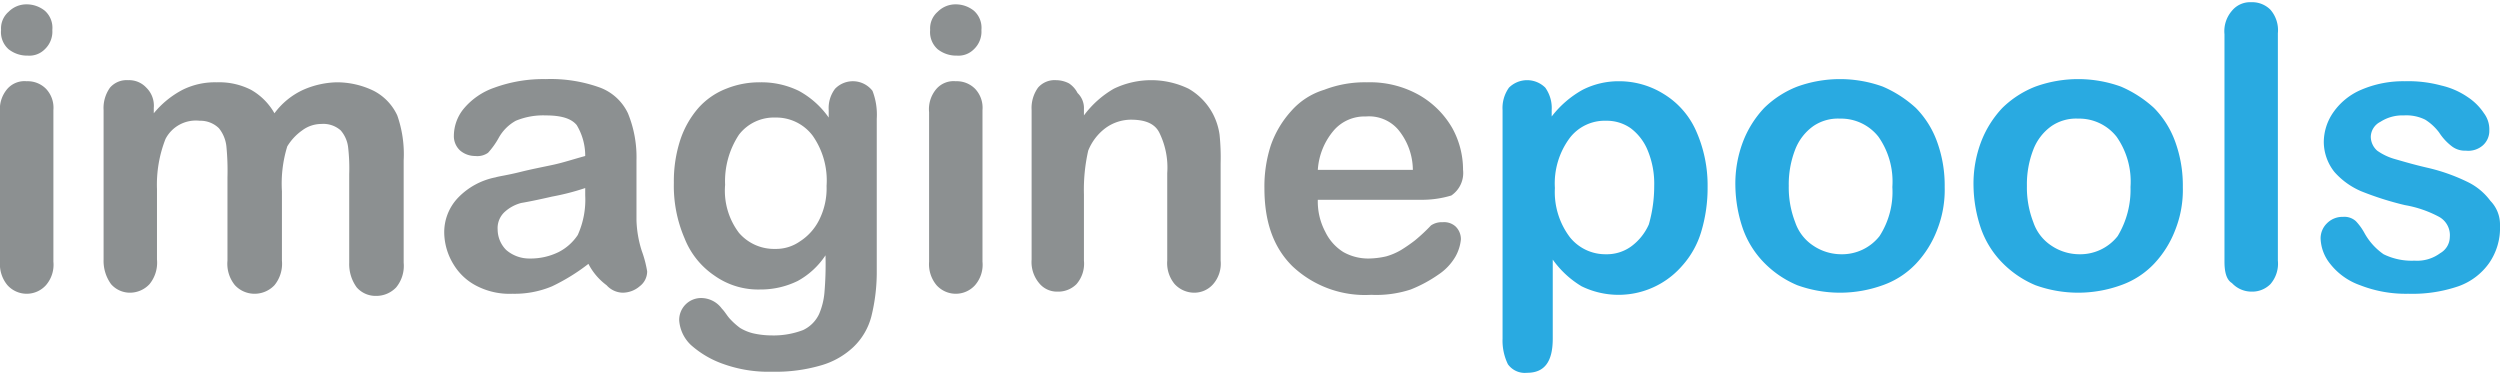
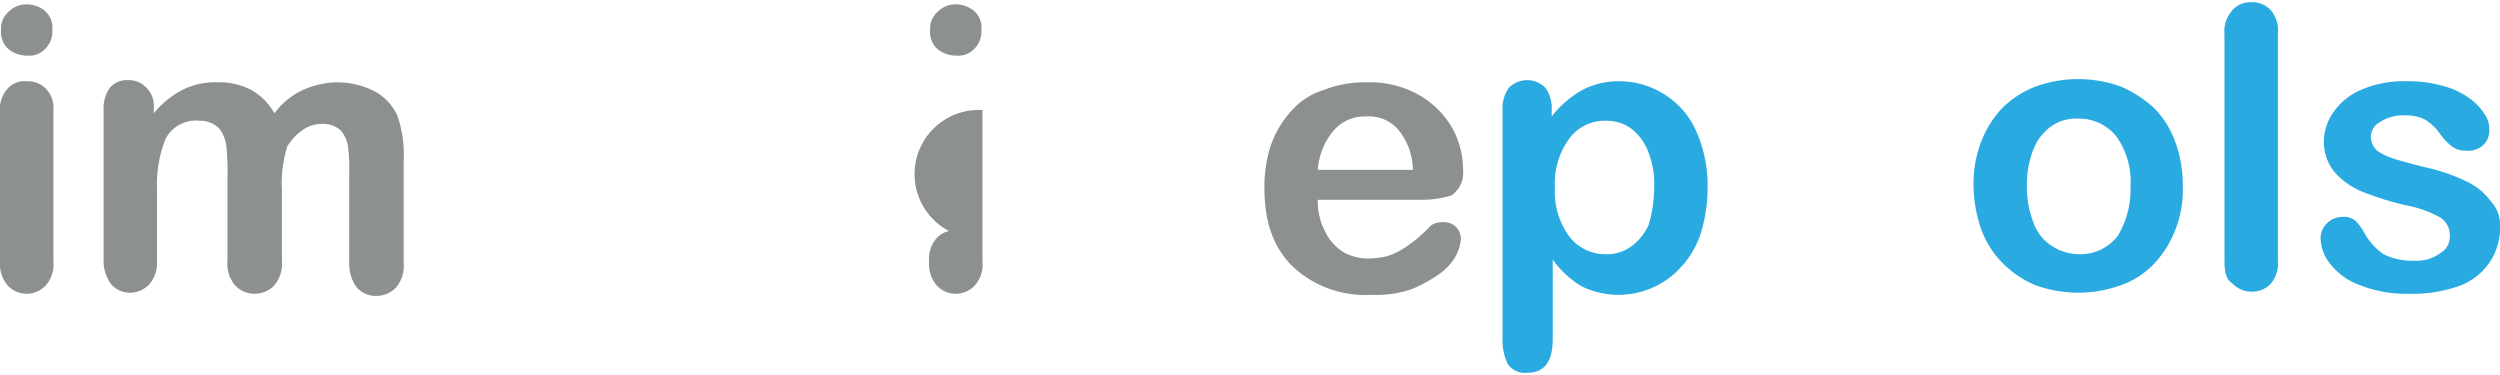
<svg xmlns="http://www.w3.org/2000/svg" viewBox="0 0 234.1 34.7" width="200px" height="30px">
  <defs>
    <style>.a{fill:#8c9091;}.b{fill:#29aae1;}</style>
  </defs>
  <g transform="translate(-4.8 -5.3)">
    <path class="a" d="M7.4,10.3a2.792,2.792,0,0,1-1.8-.6,2.139,2.139,0,0,1-.7-1.8,2.06,2.06,0,0,1,.7-1.7,2.342,2.342,0,0,1,1.7-.7A2.716,2.716,0,0,1,9,6.1a2.139,2.139,0,0,1,.7,1.8A2.268,2.268,0,0,1,9,9.7,2.026,2.026,0,0,1,7.4,10.3Zm2.4,5.1V29.6a2.918,2.918,0,0,1-.7,2.2,2.425,2.425,0,0,1-3.6,0,3.069,3.069,0,0,1-.7-2.2v-14a2.918,2.918,0,0,1,.7-2.2,2.139,2.139,0,0,1,1.8-.7,2.41,2.41,0,0,1,1.8.7A2.578,2.578,0,0,1,9.8,15.4Z" />
    <path class="a" d="M31.2,23v6.5a3.174,3.174,0,0,1-.7,2.3,2.56,2.56,0,0,1-1.9.8,2.5,2.5,0,0,1-1.8-.8,3.174,3.174,0,0,1-.7-2.3V21.7a23.582,23.582,0,0,0-.1-2.9,3.25,3.25,0,0,0-.7-1.7,2.481,2.481,0,0,0-1.8-.7,3.2,3.2,0,0,0-3.2,1.7,11.7,11.7,0,0,0-.8,4.7v6.6a3.174,3.174,0,0,1-.7,2.3,2.5,2.5,0,0,1-1.8.8,2.342,2.342,0,0,1-1.8-.8,3.7,3.7,0,0,1-.7-2.3v-14a3.281,3.281,0,0,1,.6-2.1,2.06,2.06,0,0,1,1.7-.7,2.193,2.193,0,0,1,1.7.7,2.352,2.352,0,0,1,.7,1.9v.5a8.723,8.723,0,0,1,2.7-2.2,6.83,6.83,0,0,1,3.2-.7,6.565,6.565,0,0,1,3.2.7,5.8,5.8,0,0,1,2.2,2.2,6.932,6.932,0,0,1,2.7-2.2,8.245,8.245,0,0,1,3.1-.7,7.845,7.845,0,0,1,3.5.8A4.909,4.909,0,0,1,42,15.9a10.967,10.967,0,0,1,.6,4.2v9.6a3.174,3.174,0,0,1-.7,2.3,2.56,2.56,0,0,1-1.9.8,2.342,2.342,0,0,1-1.8-.8,3.7,3.7,0,0,1-.7-2.3V21.4a17.042,17.042,0,0,0-.1-2.5,2.928,2.928,0,0,0-.7-1.6,2.445,2.445,0,0,0-1.8-.6,3,3,0,0,0-1.8.6,5.017,5.017,0,0,0-1.4,1.5A11.816,11.816,0,0,0,31.2,23Z" />
-     <path class="a" d="M59.9,29.8a18.5,18.5,0,0,1-3.4,2.1,9.04,9.04,0,0,1-3.7.7,6.711,6.711,0,0,1-3.3-.7,5.373,5.373,0,0,1-2.2-2,5.825,5.825,0,0,1-.9-2.9,4.675,4.675,0,0,1,1.3-3.4,6.638,6.638,0,0,1,3.5-1.9c.3-.1,1.1-.2,2.3-.5s2.3-.5,3.2-.7,1.8-.5,2.9-.8a5.562,5.562,0,0,0-.8-2.9c-.5-.6-1.4-.9-2.9-.9a6.671,6.671,0,0,0-2.8.5A4.094,4.094,0,0,0,51.5,18a7.341,7.341,0,0,1-1,1.4,1.737,1.737,0,0,1-1.2.3,2.168,2.168,0,0,1-1.4-.5,1.816,1.816,0,0,1-.6-1.4,4.041,4.041,0,0,1,.9-2.5,6.494,6.494,0,0,1,2.9-2,13.367,13.367,0,0,1,4.8-.8,13.576,13.576,0,0,1,5.1.8,4.727,4.727,0,0,1,2.6,2.4,10.811,10.811,0,0,1,.8,4.4v5.6a10.4,10.4,0,0,0,.5,2.9,10.565,10.565,0,0,1,.5,1.9,1.746,1.746,0,0,1-.7,1.4,2.452,2.452,0,0,1-1.6.6,2.084,2.084,0,0,1-1.5-.7A5.771,5.771,0,0,1,59.9,29.8Zm-.3-7.1a22.4,22.4,0,0,1-3.1.8c-1.3.3-2.3.5-2.9.6a3.675,3.675,0,0,0-1.5.8,2.06,2.06,0,0,0-.7,1.7,2.732,2.732,0,0,0,.8,1.9,3.3,3.3,0,0,0,2.2.8,5.954,5.954,0,0,0,2.7-.6,4.722,4.722,0,0,0,1.8-1.6,8.013,8.013,0,0,0,.7-3.7Z" />
-     <path class="a" d="M86.9,16.2V30.5a17.27,17.27,0,0,1-.5,4.2,6.061,6.061,0,0,1-1.7,2.9,7.364,7.364,0,0,1-3,1.7,15.1,15.1,0,0,1-4.6.6,12.515,12.515,0,0,1-4.5-.7,9.053,9.053,0,0,1-3.1-1.8,3.524,3.524,0,0,1-1.1-2.3A2.051,2.051,0,0,1,70.5,33a2.418,2.418,0,0,1,1.9,1c.3.3.5.7.8,1a6.47,6.47,0,0,0,.9.8,4.328,4.328,0,0,0,1.2.5,7.931,7.931,0,0,0,1.7.2,7.751,7.751,0,0,0,3-.5,3.122,3.122,0,0,0,1.5-1.5,6.529,6.529,0,0,0,.5-2,31.347,31.347,0,0,0,.1-3.5,7.325,7.325,0,0,1-2.6,2.4,7.845,7.845,0,0,1-3.5.8,7.064,7.064,0,0,1-4.3-1.3,7.557,7.557,0,0,1-2.8-3.5,12.378,12.378,0,0,1-1-5.2,12.451,12.451,0,0,1,.6-4,8.719,8.719,0,0,1,1.7-3,6.765,6.765,0,0,1,2.6-1.8,8.291,8.291,0,0,1,3.2-.6,7.968,7.968,0,0,1,3.6.8,8.176,8.176,0,0,1,2.8,2.5v-.7a2.986,2.986,0,0,1,.6-2,2.323,2.323,0,0,1,3.5.2A6.162,6.162,0,0,1,86.9,16.2ZM72.7,22.4A6.54,6.54,0,0,0,74,26.9a4.331,4.331,0,0,0,3.4,1.5,3.891,3.891,0,0,0,2.3-.7,5.065,5.065,0,0,0,1.8-2,6.565,6.565,0,0,0,.7-3.2,7.3,7.3,0,0,0-1.3-4.7,4.266,4.266,0,0,0-3.5-1.7A4.122,4.122,0,0,0,74,17.7,7.888,7.888,0,0,0,72.7,22.4Z" />
-     <path class="a" d="M94.4,10.3a2.792,2.792,0,0,1-1.8-.6,2.139,2.139,0,0,1-.7-1.8,2.06,2.06,0,0,1,.7-1.7,2.342,2.342,0,0,1,1.7-.7,2.716,2.716,0,0,1,1.7.6,2.139,2.139,0,0,1,.7,1.8A2.268,2.268,0,0,1,96,9.7,2.026,2.026,0,0,1,94.4,10.3Zm2.4,5.1V29.6a2.918,2.918,0,0,1-.7,2.2,2.425,2.425,0,0,1-3.6,0,3.069,3.069,0,0,1-.7-2.2v-14a2.918,2.918,0,0,1,.7-2.2,2.139,2.139,0,0,1,1.8-.7,2.41,2.41,0,0,1,1.8.7A2.578,2.578,0,0,1,96.8,15.4Z" />
-     <path class="a" d="M106.3,15.3v.6a9.193,9.193,0,0,1,2.8-2.5,8.056,8.056,0,0,1,7,0,5.894,5.894,0,0,1,2.3,2.4,6.033,6.033,0,0,1,.6,1.9,20.974,20.974,0,0,1,.1,2.7v9.1a2.918,2.918,0,0,1-.7,2.2,2.342,2.342,0,0,1-1.8.8,2.5,2.5,0,0,1-1.8-.8,3.069,3.069,0,0,1-.7-2.2V21.3a7.369,7.369,0,0,0-.7-3.7c-.4-.9-1.3-1.3-2.7-1.3a4.069,4.069,0,0,0-2.4.8,4.913,4.913,0,0,0-1.6,2.1,16.522,16.522,0,0,0-.4,4.1v6.2a2.918,2.918,0,0,1-.7,2.2,2.41,2.41,0,0,1-1.8.7,2.136,2.136,0,0,1-1.7-.8,3.069,3.069,0,0,1-.7-2.2v-14a3.281,3.281,0,0,1,.6-2.1,2.06,2.06,0,0,1,1.7-.7,2.663,2.663,0,0,1,1.2.3,2.361,2.361,0,0,1,.8.9A1.948,1.948,0,0,1,106.3,15.3Z" />
+     <path class="a" d="M94.4,10.3a2.792,2.792,0,0,1-1.8-.6,2.139,2.139,0,0,1-.7-1.8,2.06,2.06,0,0,1,.7-1.7,2.342,2.342,0,0,1,1.7-.7,2.716,2.716,0,0,1,1.7.6,2.139,2.139,0,0,1,.7,1.8A2.268,2.268,0,0,1,96,9.7,2.026,2.026,0,0,1,94.4,10.3Zm2.4,5.1V29.6a2.918,2.918,0,0,1-.7,2.2,2.425,2.425,0,0,1-3.6,0,3.069,3.069,0,0,1-.7-2.2a2.918,2.918,0,0,1,.7-2.2,2.139,2.139,0,0,1,1.8-.7,2.41,2.41,0,0,1,1.8.7A2.578,2.578,0,0,1,96.8,15.4Z" />
    <path class="a" d="M137.8,23.8h-9.6a6.04,6.04,0,0,0,.7,3,4.56,4.56,0,0,0,1.7,1.9,4.751,4.751,0,0,0,2.4.6,7.772,7.772,0,0,0,1.6-.2,5.91,5.91,0,0,0,1.4-.6,14.63,14.63,0,0,0,1.3-.9,16.674,16.674,0,0,0,1.5-1.4,1.8,1.8,0,0,1,1.1-.3,1.594,1.594,0,0,1,1.2.4,1.656,1.656,0,0,1,.5,1.2,4.111,4.111,0,0,1-.5,1.6,5.1,5.1,0,0,1-1.6,1.7,12.628,12.628,0,0,1-2.6,1.4,10.363,10.363,0,0,1-3.7.5,9.9,9.9,0,0,1-7.4-2.7c-1.8-1.8-2.6-4.2-2.6-7.3a12.451,12.451,0,0,1,.6-4,9.379,9.379,0,0,1,1.9-3.2,6.687,6.687,0,0,1,3.1-2,10.525,10.525,0,0,1,4-.7,9.366,9.366,0,0,1,4.9,1.2,8.372,8.372,0,0,1,3.1,3.1,8.088,8.088,0,0,1,1,3.9,2.546,2.546,0,0,1-1.1,2.4A9.5,9.5,0,0,1,137.8,23.8ZM128.2,21h8.9a5.983,5.983,0,0,0-1.4-3.8,3.6,3.6,0,0,0-3-1.2,3.8,3.8,0,0,0-3,1.3A6.308,6.308,0,0,0,128.2,21Z" />
    <path class="b" d="M150.1,15.4V16a9.464,9.464,0,0,1,2.9-2.5,7.416,7.416,0,0,1,3.4-.8,7.871,7.871,0,0,1,4.2,1.2,7.674,7.674,0,0,1,3,3.4,12.53,12.53,0,0,1,1.1,5.3,14.213,14.213,0,0,1-.6,4.2,8.343,8.343,0,0,1-1.8,3.2,7.883,7.883,0,0,1-9.4,1.9,8.936,8.936,0,0,1-2.7-2.5v7.4c0,2.2-.8,3.2-2.4,3.2a1.95,1.95,0,0,1-1.8-.8,5.053,5.053,0,0,1-.5-2.4V15.4a3.281,3.281,0,0,1,.6-2.1,2.414,2.414,0,0,1,3.4,0A3.281,3.281,0,0,1,150.1,15.4Zm9.6,7.1a8.109,8.109,0,0,0-.6-3.3,4.913,4.913,0,0,0-1.6-2.1,3.891,3.891,0,0,0-2.3-.7,4.122,4.122,0,0,0-3.4,1.6,7.123,7.123,0,0,0-1.4,4.7,7.017,7.017,0,0,0,1.4,4.6,4.255,4.255,0,0,0,3.4,1.6,3.891,3.891,0,0,0,2.3-.7,5.1,5.1,0,0,0,1.7-2.1A13.038,13.038,0,0,0,159.7,22.5Z" />
-     <path class="b" d="M186.9,22.6a10.187,10.187,0,0,1-.7,4,9.621,9.621,0,0,1-2,3.2,7.893,7.893,0,0,1-3.1,2,11.779,11.779,0,0,1-8,0,9.451,9.451,0,0,1-3.1-2.1,8.71,8.71,0,0,1-2-3.2,12.9,12.9,0,0,1-.7-4,11.047,11.047,0,0,1,.7-4.1,9.62,9.62,0,0,1,2-3.2,9.189,9.189,0,0,1,3.1-2,11.779,11.779,0,0,1,8,0,11.013,11.013,0,0,1,3.1,2,8.71,8.71,0,0,1,2,3.2A11.954,11.954,0,0,1,186.9,22.6Zm-4.9,0a7.3,7.3,0,0,0-1.3-4.7,4.458,4.458,0,0,0-3.6-1.7,4.093,4.093,0,0,0-2.5.7,4.831,4.831,0,0,0-1.7,2.2,8.971,8.971,0,0,0-.6,3.4,8.97,8.97,0,0,0,.6,3.4,4.251,4.251,0,0,0,1.7,2.2,4.7,4.7,0,0,0,2.6.8,4.458,4.458,0,0,0,3.6-1.7A7.632,7.632,0,0,0,182,22.6Z" />
    <path class="b" d="M209.2,22.6a10.187,10.187,0,0,1-.7,4,9.621,9.621,0,0,1-2,3.2,7.893,7.893,0,0,1-3.1,2,11.779,11.779,0,0,1-8,0,9.451,9.451,0,0,1-3.1-2.1,8.71,8.71,0,0,1-2-3.2,12.9,12.9,0,0,1-.7-4,11.047,11.047,0,0,1,.7-4.1,9.62,9.62,0,0,1,2-3.2,9.189,9.189,0,0,1,3.1-2,11.779,11.779,0,0,1,8,0,11.013,11.013,0,0,1,3.1,2,8.71,8.71,0,0,1,2,3.2A11.954,11.954,0,0,1,209.2,22.6Zm-4.9,0a7.3,7.3,0,0,0-1.3-4.7,4.458,4.458,0,0,0-3.6-1.7,4.093,4.093,0,0,0-2.5.7,4.831,4.831,0,0,0-1.7,2.2,8.971,8.971,0,0,0-.6,3.4,8.97,8.97,0,0,0,.6,3.4,4.251,4.251,0,0,0,1.7,2.2,4.7,4.7,0,0,0,2.6.8,4.458,4.458,0,0,0,3.6-1.7A8.4,8.4,0,0,0,204.3,22.6Z" />
    <path class="b" d="M213.1,29.6V8.3a2.918,2.918,0,0,1,.7-2.2,2.2,2.2,0,0,1,1.8-.8,2.41,2.41,0,0,1,1.8.7,2.918,2.918,0,0,1,.7,2.2V29.5a2.918,2.918,0,0,1-.7,2.2,2.41,2.41,0,0,1-1.8.7,2.5,2.5,0,0,1-1.8-.8C213.3,31.3,213.1,30.6,213.1,29.6Z" />
    <path class="b" d="M238.9,26.2a5.779,5.779,0,0,1-1,3.5,5.939,5.939,0,0,1-2.9,2.2,13.3,13.3,0,0,1-4.7.7,11.692,11.692,0,0,1-4.5-.8,6.141,6.141,0,0,1-2.8-2,3.989,3.989,0,0,1-.9-2.4,1.974,1.974,0,0,1,.6-1.4,2.035,2.035,0,0,1,1.5-.6,1.594,1.594,0,0,1,1.2.4,5.223,5.223,0,0,1,.8,1.1,5.864,5.864,0,0,0,1.8,2,5.96,5.96,0,0,0,2.9.6,3.612,3.612,0,0,0,2.4-.7,1.763,1.763,0,0,0,.9-1.5,1.96,1.96,0,0,0-1-1.9,10.555,10.555,0,0,0-3.2-1.1,28.794,28.794,0,0,1-4.1-1.3,7.012,7.012,0,0,1-2.5-1.8,4.548,4.548,0,0,1-1-2.8,4.9,4.9,0,0,1,.9-2.8,6.066,6.066,0,0,1,2.6-2.1,9.979,9.979,0,0,1,4.1-.8,11.756,11.756,0,0,1,3.4.4,7.246,7.246,0,0,1,2.5,1.1,5.343,5.343,0,0,1,1.5,1.5,2.518,2.518,0,0,1,.5,1.6,1.816,1.816,0,0,1-.6,1.4,2.066,2.066,0,0,1-1.6.5,2.01,2.01,0,0,1-1.3-.4,5.121,5.121,0,0,1-1.2-1.3,4.894,4.894,0,0,0-1.3-1.2,3.966,3.966,0,0,0-2-.4,3.8,3.8,0,0,0-2.2.6,1.615,1.615,0,0,0-.9,1.4,1.76,1.76,0,0,0,.6,1.3,5.389,5.389,0,0,0,1.7.8c.7.2,1.7.5,3,.8a17.357,17.357,0,0,1,3.7,1.3,5.776,5.776,0,0,1,2.2,1.8A3.168,3.168,0,0,1,238.9,26.2Z" />
  </g>
</svg>